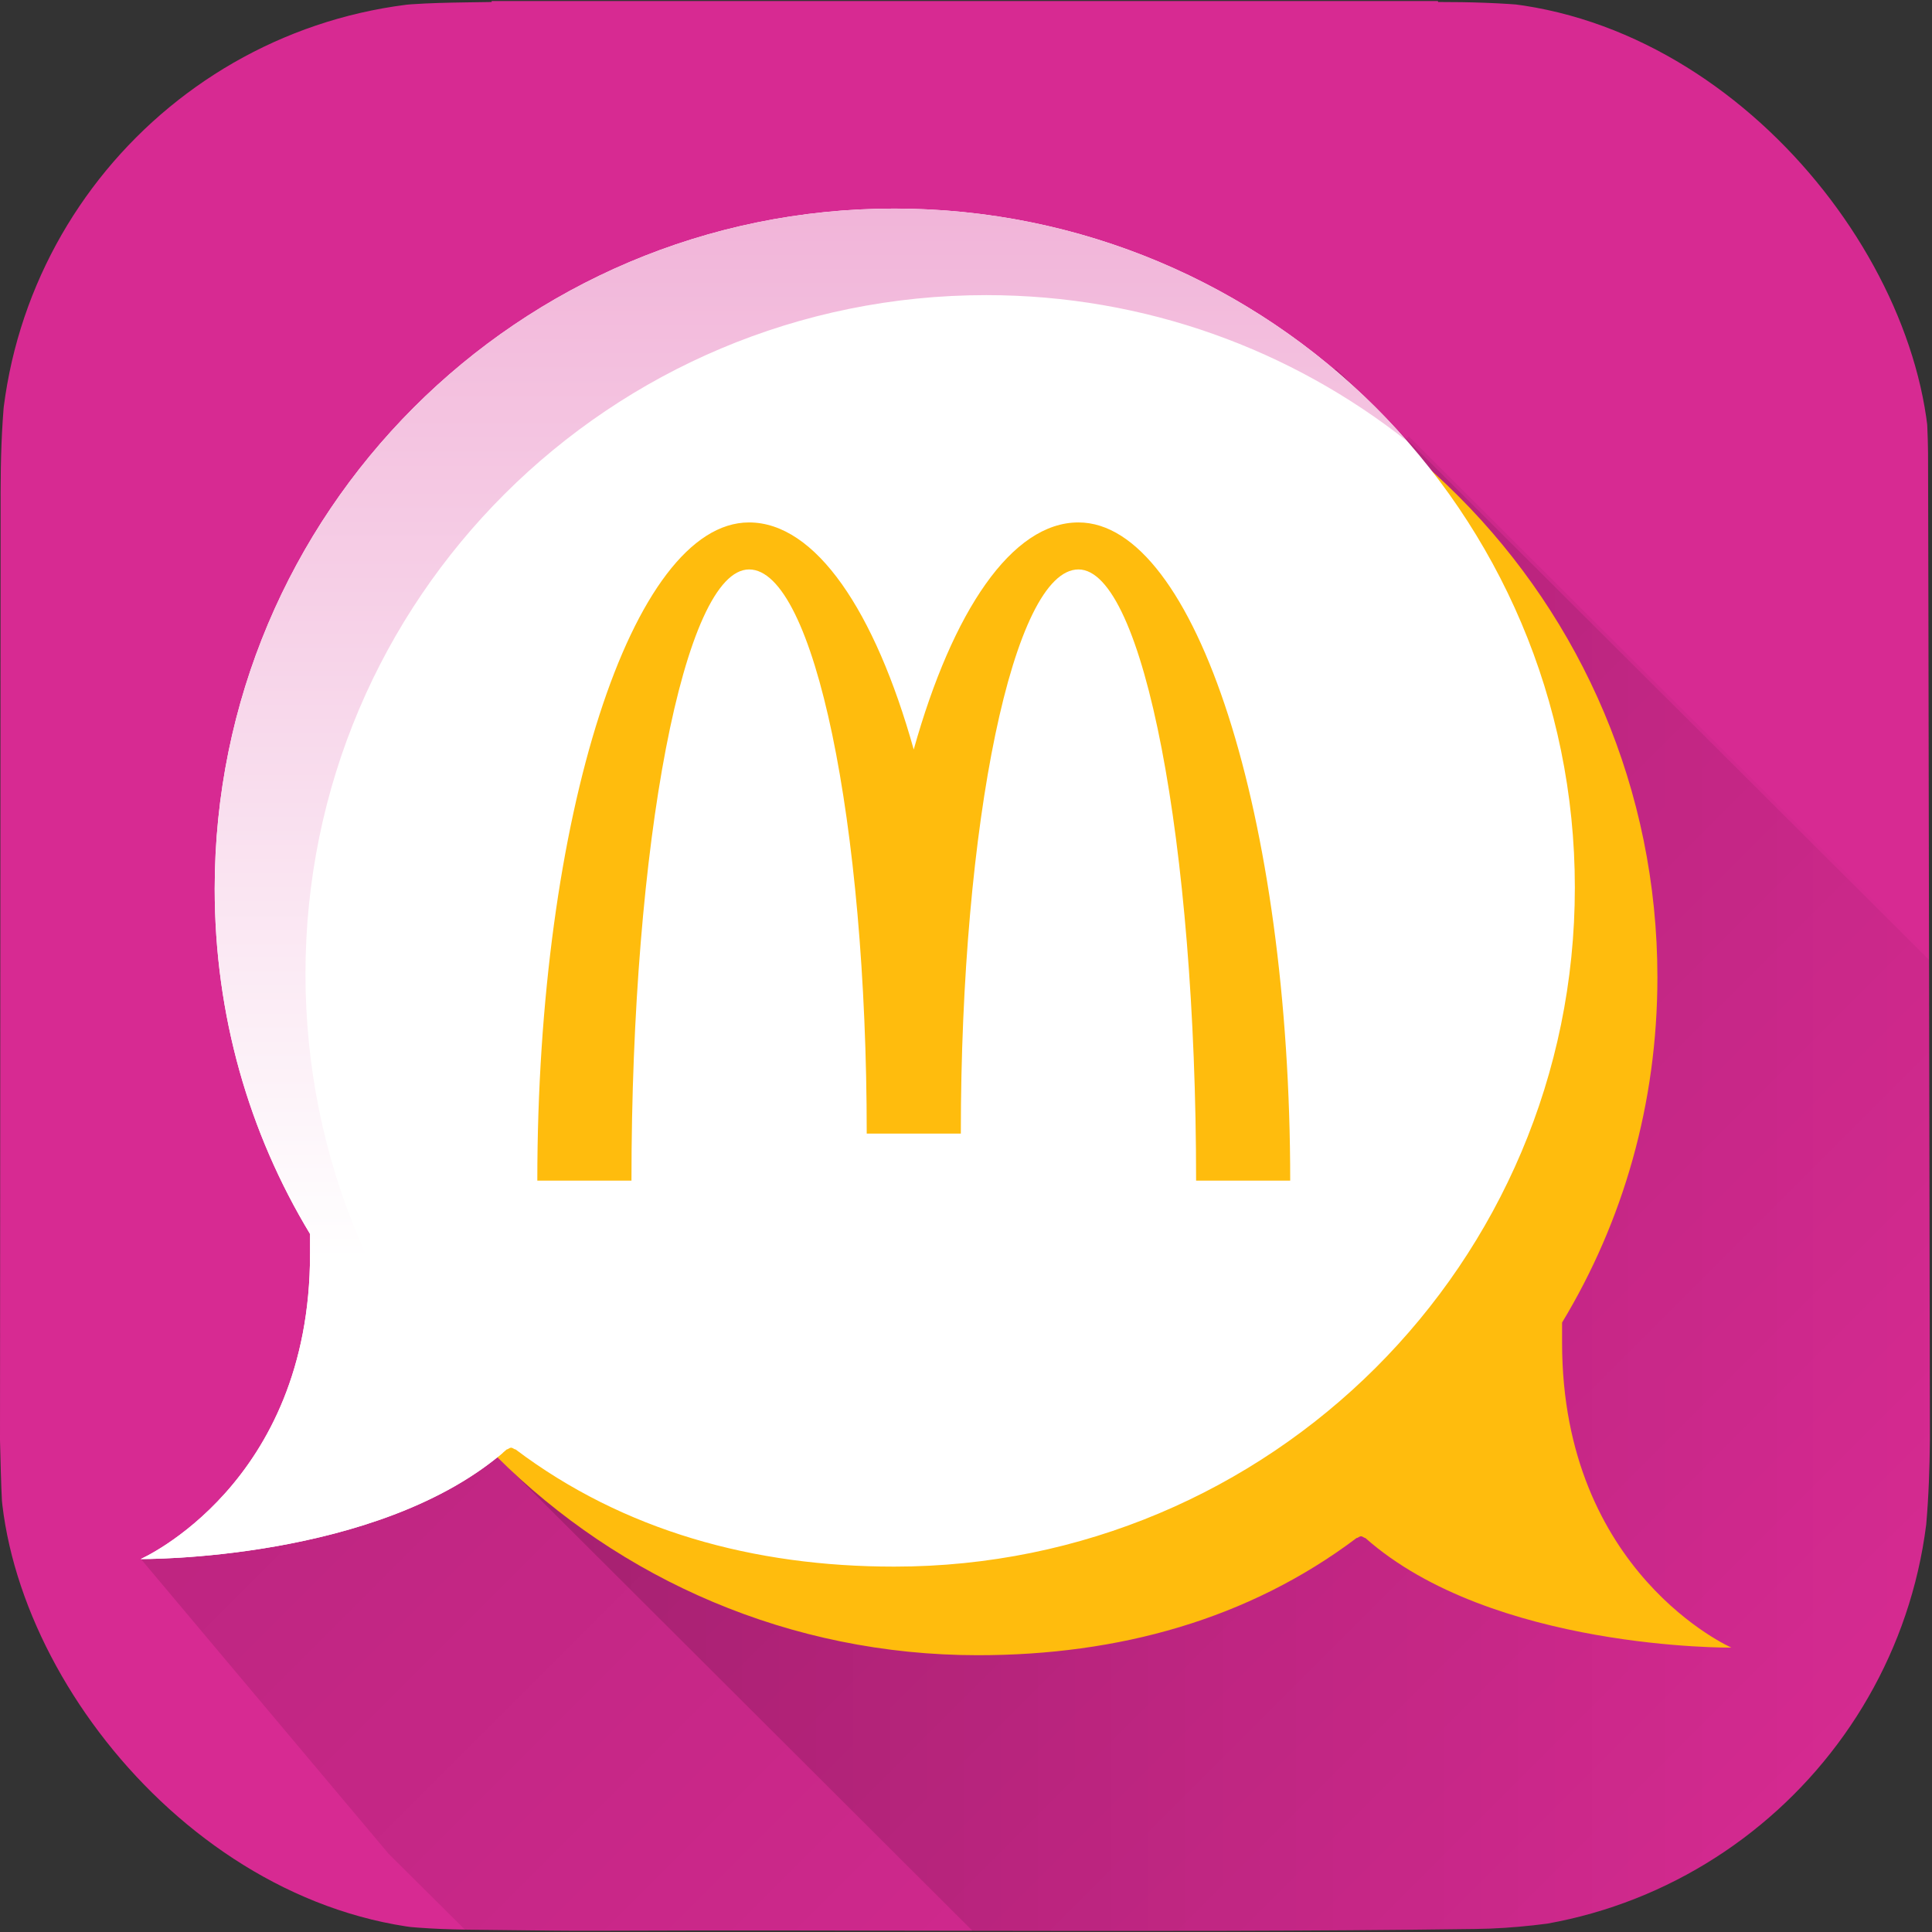
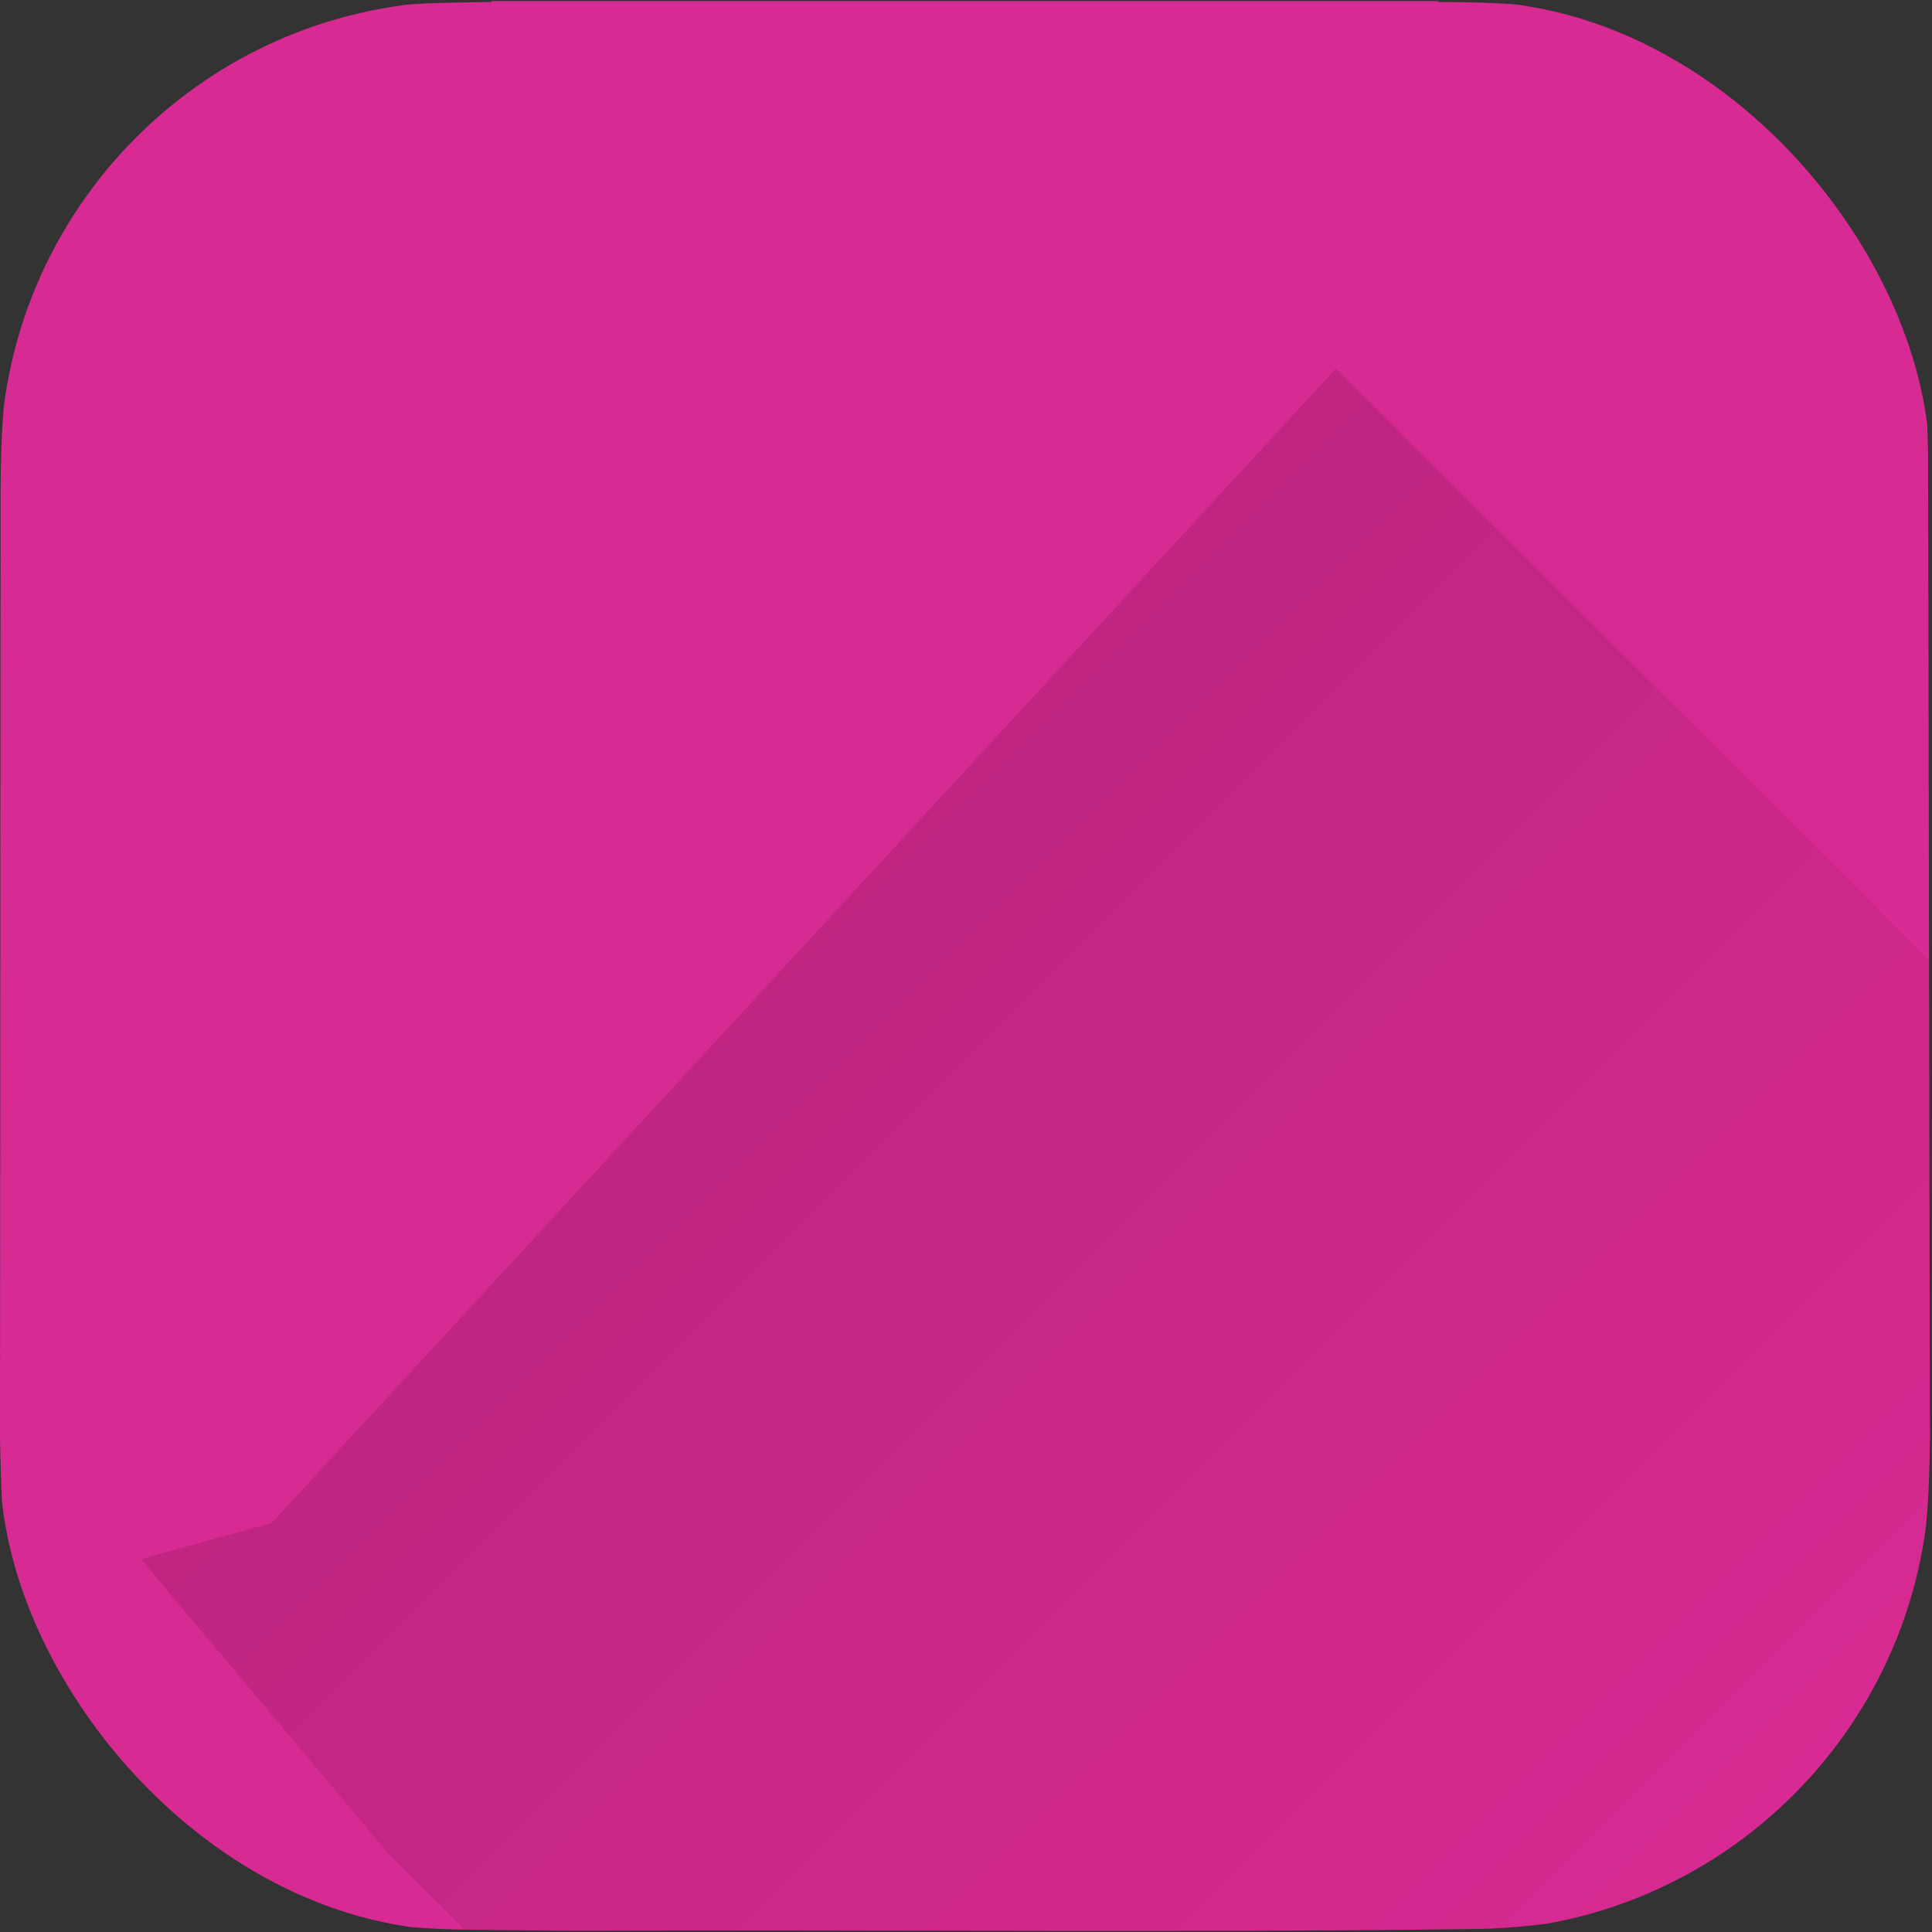
<svg xmlns="http://www.w3.org/2000/svg" width="172" height="172" viewBox="0 0 172 172" fill="none">
  <rect x="0" y="0" width="172" height="172" fill="#333333" stroke="none" />
  <g clip-path="url(#clip0_682_1279)">
    <path d="M171.813 127.198V128.206C171.762 133.255 171.476 138.283 170.327 143.244C168.573 150.827 164.683 157.111 158.922 162.245C153.98 166.652 148.2 169.443 141.665 170.638C138.252 171.261 134.832 171.687 131.357 171.731C116.43 171.932 101.502 171.921 86.575 171.892C75.309 171.874 64.044 171.844 52.778 171.892C50.58 171.899 48.382 171.87 46.188 171.844C44.779 171.826 43.37 171.808 41.961 171.797C41.77 171.797 41.583 171.793 41.392 171.789C35.807 171.716 30.306 171.023 24.967 169.3C21.18 168.079 17.76 166.139 14.627 163.7C10.3 160.356 6.77 156.092 4.297 151.215C2.437 147.578 1.46 143.665 0.778 139.654C0.139 135.866 0.103 132.031 0 128.214V128.206L0.055 43.691C0.066 38.173 0.378 32.698 1.82 27.326C3.431 21.309 6.473 16.139 10.792 11.673C14.601 7.728 19.059 4.772 24.193 2.876C27.448 1.674 30.86 1.028 34.303 0.603C37.444 0.211 40.607 0.236 43.766 0.178C43.77 0.148 43.773 0.123 43.77 0.093H128.011C128.011 0.123 128.022 0.152 128.04 0.178C133.606 0.174 139.133 0.493 144.549 1.938C150.545 3.536 155.697 6.562 160.159 10.837C163.076 13.631 165.432 16.825 167.315 20.378C169.094 23.74 170.092 27.359 170.801 31.078C171.384 34.128 171.611 37.205 171.648 40.303C171.656 40.875 171.7 63.107 171.736 84.939V85.456C171.777 106.499 171.813 127.007 171.813 127.198Z" fill="#D72A92" />
    <path opacity="0.75" fill-rule="evenodd" clip-rule="evenodd" d="M171.813 127.198V128.206C171.762 133.255 171.476 138.283 170.327 143.244C168.573 150.827 164.683 157.111 158.922 162.245C153.98 166.652 148.2 169.443 141.665 170.638C138.252 171.261 134.832 171.687 131.357 171.731C116.43 171.932 101.502 171.921 86.575 171.892C75.309 171.874 64.044 171.844 52.778 171.892C50.58 171.899 48.382 171.87 46.188 171.844C44.779 171.826 43.37 171.808 41.961 171.797C41.77 171.797 41.583 171.793 41.392 171.789L34.589 165.028L12.546 138.796L24.171 135.595L118.939 32.808L125.214 39.067L171.736 85.456C171.777 106.499 171.813 127.007 171.813 127.198Z" fill="url(#paint0_linear_682_1279)" />
-     <path fill-rule="evenodd" clip-rule="evenodd" d="M171.813 127.198V128.206C171.762 133.255 171.476 138.282 170.327 143.244C168.573 150.826 164.683 157.111 158.922 162.245C153.98 166.652 148.2 169.443 141.665 170.638C138.252 171.261 134.832 171.687 131.357 171.731C116.43 171.932 101.502 171.921 86.575 171.892L44.485 129.9L40.933 123.01L50.162 120.469L125.214 39.067L125.416 38.847L171.736 85.059V85.456C171.777 106.499 171.813 127.007 171.813 127.198Z" fill="url(#paint1_linear_682_1279)" />
-     <path fill-rule="evenodd" clip-rule="evenodd" d="M87.062 26.457C53.593 26.457 26.464 53.467 26.464 86.904C26.464 120.341 53.593 147.358 87.059 147.358C99.543 147.358 111.138 144.186 120.778 136.919H120.793C120.895 136.919 121.02 136.772 121.167 136.772C121.314 136.772 121.442 136.922 121.545 136.922H121.552C132.832 146.903 154.141 146.683 154.141 146.683C154.141 146.683 139.067 140.043 139.067 119.538V117.741C144.516 108.728 147.554 98.227 147.554 87.007C147.554 53.566 120.525 26.457 87.062 26.457Z" fill="#FFBC0D" />
-     <path fill-rule="evenodd" clip-rule="evenodd" d="M79.606 18.57C46.144 18.57 19.114 45.678 19.114 79.119C19.114 90.343 22.153 100.841 27.602 109.854V111.651C27.602 132.155 12.528 138.796 12.528 138.796C12.528 138.796 33.837 139.02 45.117 129.035H45.124C45.227 129.035 45.355 128.885 45.502 128.885C45.649 128.885 45.773 129.031 45.876 129.031H45.891C55.531 136.299 67.126 139.471 79.61 139.471C113.076 139.471 140.204 112.458 140.204 79.017C140.204 45.576 113.072 18.57 79.603 18.57H79.606Z" fill="white" />
-     <path fill-rule="evenodd" clip-rule="evenodd" d="M125.31 39.309C115.006 31.147 101.979 26.274 87.793 26.274C54.323 26.278 27.195 53.283 27.195 86.721C27.195 103.357 33.91 118.401 44.779 129.321C33.418 139.012 12.524 138.796 12.524 138.796C12.524 138.796 27.602 132.155 27.602 111.651V109.854C22.149 100.841 19.114 90.343 19.114 79.119C19.114 45.678 46.144 18.57 79.606 18.57C97.847 18.57 114.202 26.593 125.31 39.309Z" fill="url(#paint2_linear_682_1279)" />
-     <path d="M96.005 46.511C90.083 46.511 84.799 54.398 81.346 66.726C77.892 54.394 72.608 46.511 66.686 46.511C56.275 46.511 47.836 72.746 47.836 105.109H56.217C56.217 75.057 60.906 50.695 66.689 50.695C72.473 50.695 77.162 73.183 77.162 100.922H85.54C85.54 73.183 90.229 50.695 96.013 50.695C101.796 50.695 106.485 75.057 106.485 105.109H114.863C114.863 72.746 106.423 46.511 96.013 46.511H96.005Z" fill="#FFBC0D" />
  </g>
  <defs>
    <linearGradient id="paint0_linear_682_1279" x1="67.214" y1="89.32" x2="148.525" y2="170.691" gradientUnits="userSpaceOnUse">
      <stop stop-opacity="0.15" />
      <stop offset="1" stop-opacity="0" />
    </linearGradient>
    <linearGradient id="paint1_linear_682_1279" x1="47.164" y1="105.377" x2="172.944" y2="105.377" gradientUnits="userSpaceOnUse">
      <stop stop-opacity="0.15" />
      <stop offset="1" stop-opacity="0" />
    </linearGradient>
    <linearGradient id="paint2_linear_682_1279" x1="68.917" y1="17.052" x2="68.917" y2="112.153" gradientUnits="userSpaceOnUse">
      <stop stop-color="#F1B3D8" />
      <stop offset="1" stop-color="white" />
    </linearGradient>
    <clipPath id="clip0_682_1279">
      <rect y="0.093" width="171.813" height="171.813" rx="41.418" fill="white" />
    </clipPath>
  </defs>
</svg>